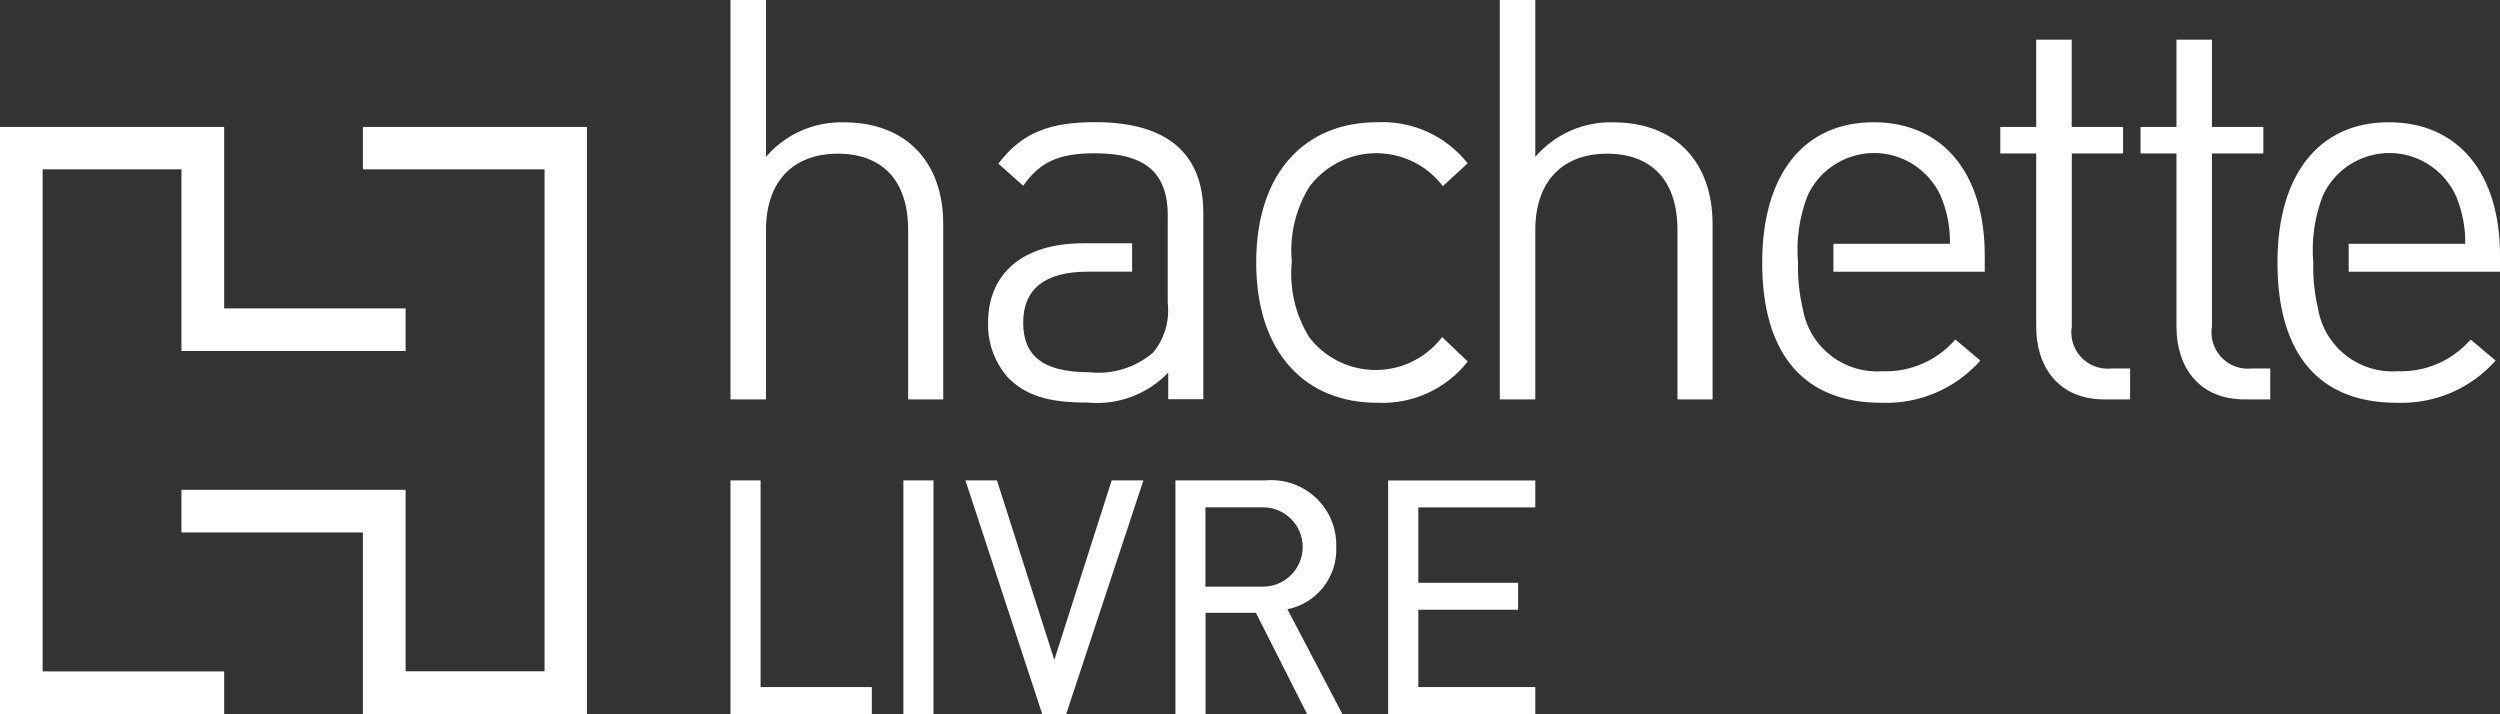
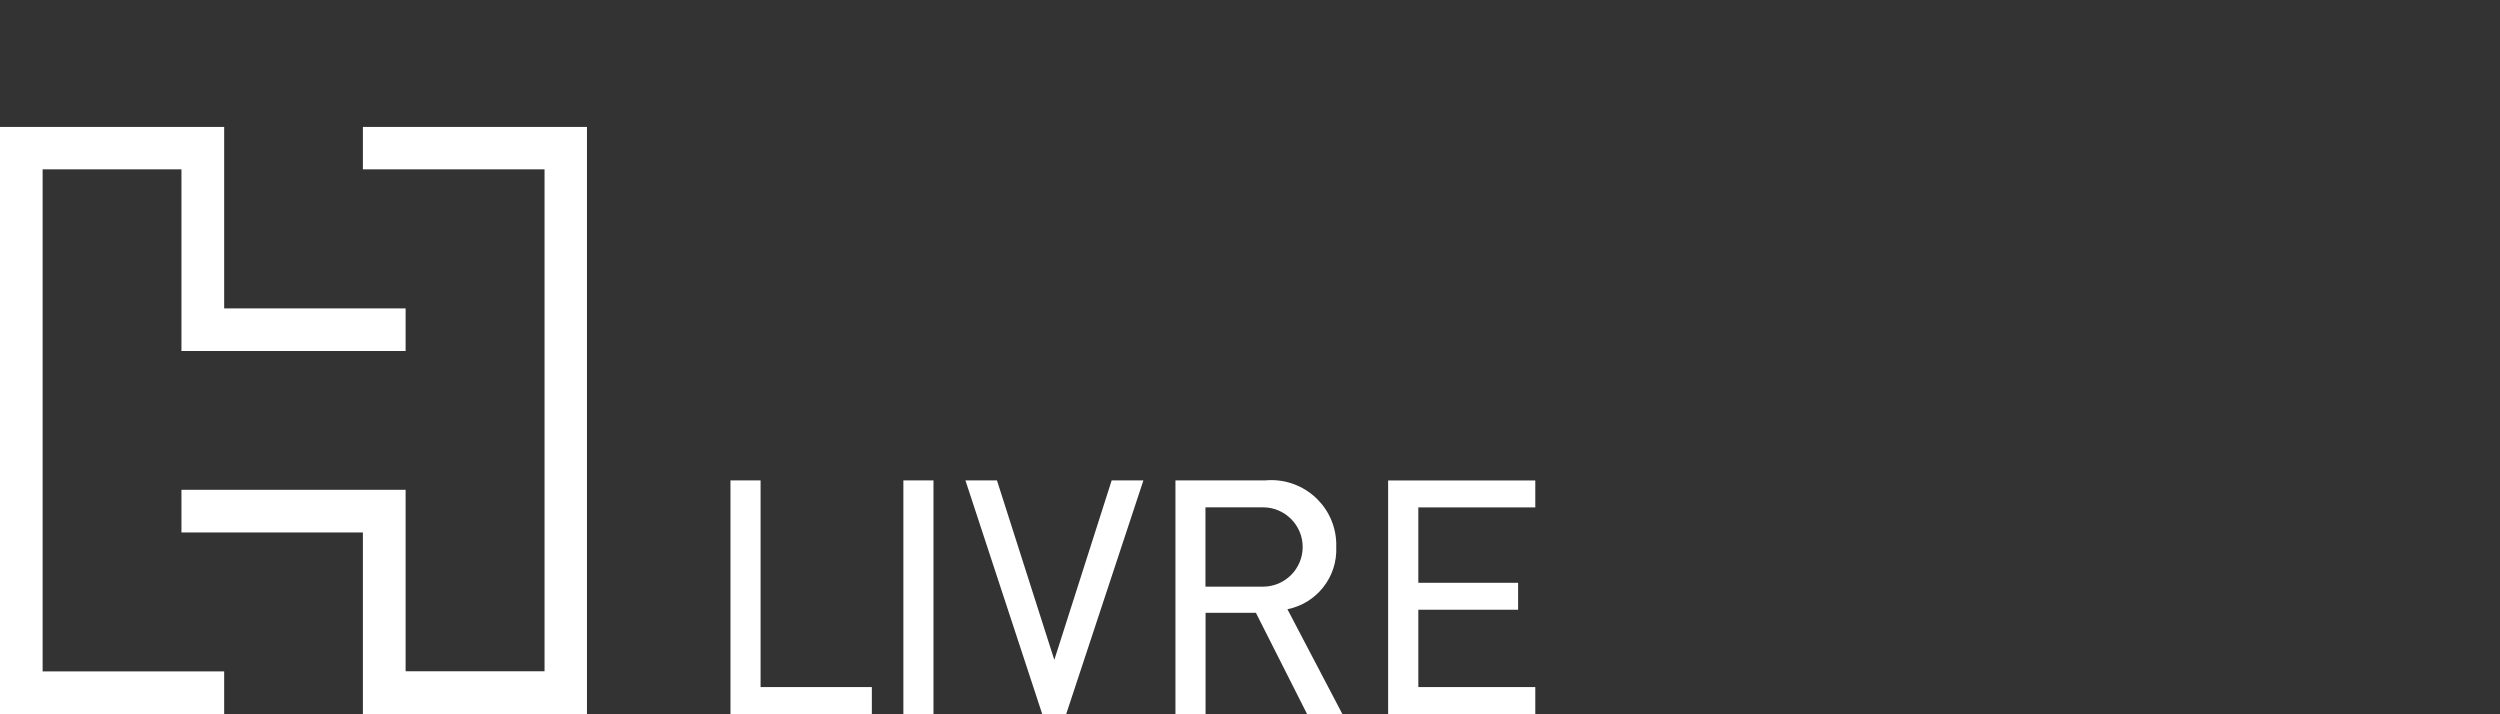
<svg xmlns="http://www.w3.org/2000/svg" width="2458" height="702" viewBox="0 0 2458 702" fill="none">
  <rect x="0" y="0" width="2458" height="702" fill="#333333" stroke="none" />
  <g clip-path="url(#clip0_1115_139)">
-     <path d="M892.9 392.7V226.2C892.9 177.1 867.2 151.1 823.7 151.1C780.2 151.1 753.1 178 753.1 226.2V392.7H718.2V0H753.1V154.2C772.3 131.9 800.5 119.4 829.9 120.3C890.9 120.3 927.4 159.3 927.4 220.3V392.7H892.9ZM1148.2 212.7C1148.2 171.9 1128.7 150.7 1076.4 150.7C1040.5 150.7 1022.2 159.5 1006 182.7L981.6 160.9C1005.2 129.7 1033.1 120.1 1077 120.1C1148.6 120.1 1183.1 151.9 1183.1 209.4V392.5H1148.6V366.4C1128 387.8 1098.7 398.7 1069 395.8C1030 395.8 1008.6 388.8 991 371.2C977.9 356.3 970.9 337 971.5 317.2C971.5 268.8 1005.6 239.2 1065.1 239.2H1113.1V267.1H1069.6C1026.9 267.1 1006 284.5 1006 317.2C1006 349.9 1025.5 366 1071.1 366C1093.8 368.5 1116.6 361.4 1133.9 346.5C1145 332.9 1150.1 315.4 1148.1 297.9V212.7H1148.2ZM1353.9 396C1283.9 396 1235.1 347.4 1235.1 258.1C1235.1 168.8 1283.8 120.2 1353.9 120.2C1388.4 118.4 1421.6 133.5 1443 160.6L1418.6 183C1391 146.9 1339.4 139.9 1303.3 167.5C1297.5 172 1292.2 177.2 1287.8 183C1273.9 205.1 1267.7 231.1 1270.1 257.1C1267.5 283.1 1273.4 309.2 1287.1 331.4C1314.7 367.5 1366.3 374.5 1402.4 346.9C1408.2 342.4 1413.5 337.2 1417.9 331.4L1443.1 355.4C1421.8 382.5 1388.8 397.6 1354.4 396M1649.3 392.7V226.2C1649.3 177.1 1623.6 151.1 1580.1 151.1C1536.6 151.1 1509.5 178 1509.5 226.2V392.7H1474.6V0H1509.5V154.2C1528.7 131.9 1556.9 119.4 1586.3 120.3C1647.3 120.3 1683.8 159.3 1683.8 220.3V392.7H1649.3ZM1802.6 239.7V267.2H1951.4V251C1951.4 170.3 1910.3 120.2 1842 120.2C1773.7 120.2 1732.6 171.3 1732.6 258.1C1732.6 351.1 1776.1 396 1849.6 396C1886.7 397.5 1922.5 382.3 1947.1 354.5L1922.5 333.8C1904.5 354.6 1878 366.1 1850.5 365C1812.6 367.5 1778.9 341 1772.5 303.6C1769 288.7 1767.4 273.3 1767.8 258C1765.9 235.9 1769.1 213.6 1777 192.9C1793.3 156.7 1835.9 140.5 1872.1 156.8C1888.1 164 1901 176.9 1908.2 192.9C1914.4 207.7 1917.5 223.6 1917.2 239.7H1802.5H1802.6ZM2069.1 392.7C2024.6 392.7 2002 361.5 2002 321.1V150.9H1966.7V124.8H2002V39H2036.9V124.8H2087.4V150.9H2037V320.9C2033.8 340.3 2046.9 358.7 2066.3 362C2069.5 362.5 2072.7 362.6 2076 362.3H2094.3V392.7H2069.7H2069.1ZM2207 392.7C2162.5 392.7 2139.9 361.5 2139.9 321.1V150.9H2104.6V124.8H2139.9V39H2174.8V124.8H2225.3V150.9H2174.8V320.9C2171.6 340.3 2184.7 358.7 2204.1 362C2207.3 362.5 2210.5 362.6 2213.8 362.3H2232.1V392.7H2207.5H2207ZM2309.2 239.7V267.2H2458V251C2458 170.3 2416.9 120.2 2348.6 120.2C2280.3 120.2 2239.2 171.3 2239.2 258.1C2239.2 351.1 2282.7 396 2356.2 396C2393.3 397.5 2429.1 382.3 2453.7 354.5L2429.1 333.8C2411.1 354.6 2384.6 366.1 2357.1 365C2319.2 367.5 2285.5 341 2279.1 303.6C2275.6 288.7 2274 273.3 2274.4 258C2272.5 235.9 2275.7 213.6 2283.6 192.9C2299.9 156.7 2342.5 140.5 2378.7 156.8C2394.7 164 2407.6 176.9 2414.8 192.9C2421 207.7 2424.1 223.6 2423.8 239.7H2309.7H2309.2Z" fill="white" />
    <path d="M718.2 472.3V702H857.2V675.5H747.8V472.3H718.2ZM888.2 472.3H917.8V702H888.2V472.3ZM1093 472.3L1036.6 648.8L980.2 472.3H949.2L1024.7 702H1048.3L1124.2 472.3H1093Z" fill="white" />
    <path d="M1241.8 498.8H1185.2V576.8H1241.8C1263.3 576.8 1280.8 559.3 1280.8 537.8C1280.8 516.3 1263.3 498.8 1241.8 498.8ZM1285.1 702L1234.8 602.5H1185.3V702H1155.7V472.3H1244.2C1279.4 469.2 1310.5 495.1 1313.6 530.3C1313.8 532.8 1313.9 535.3 1313.8 537.8C1315.1 567.2 1294.7 593.2 1265.8 599L1319.8 702H1285.1Z" fill="white" />
    <path d="M1364.8 472.3V702H1509.5V675.5H1394.5V599.5H1492.6V573H1394.5V498.9H1509.5V472.4H1364.8V472.3ZM356.8 124.8V166.5H535.4V660H398.8V481.6H178.4V523.5H356.8V702H577.1V124.8H356.8Z" fill="white" />
    <path d="M0 124.8V702H220.4V660.1H41.9V166.5H178.4V345.1H398.8V303.2H220.4V124.8H0Z" fill="white" />
  </g>
  <defs>
    <clipPath id="clip0_1115_139">
      <rect width="2458" height="702" fill="white" />
    </clipPath>
  </defs>
</svg>